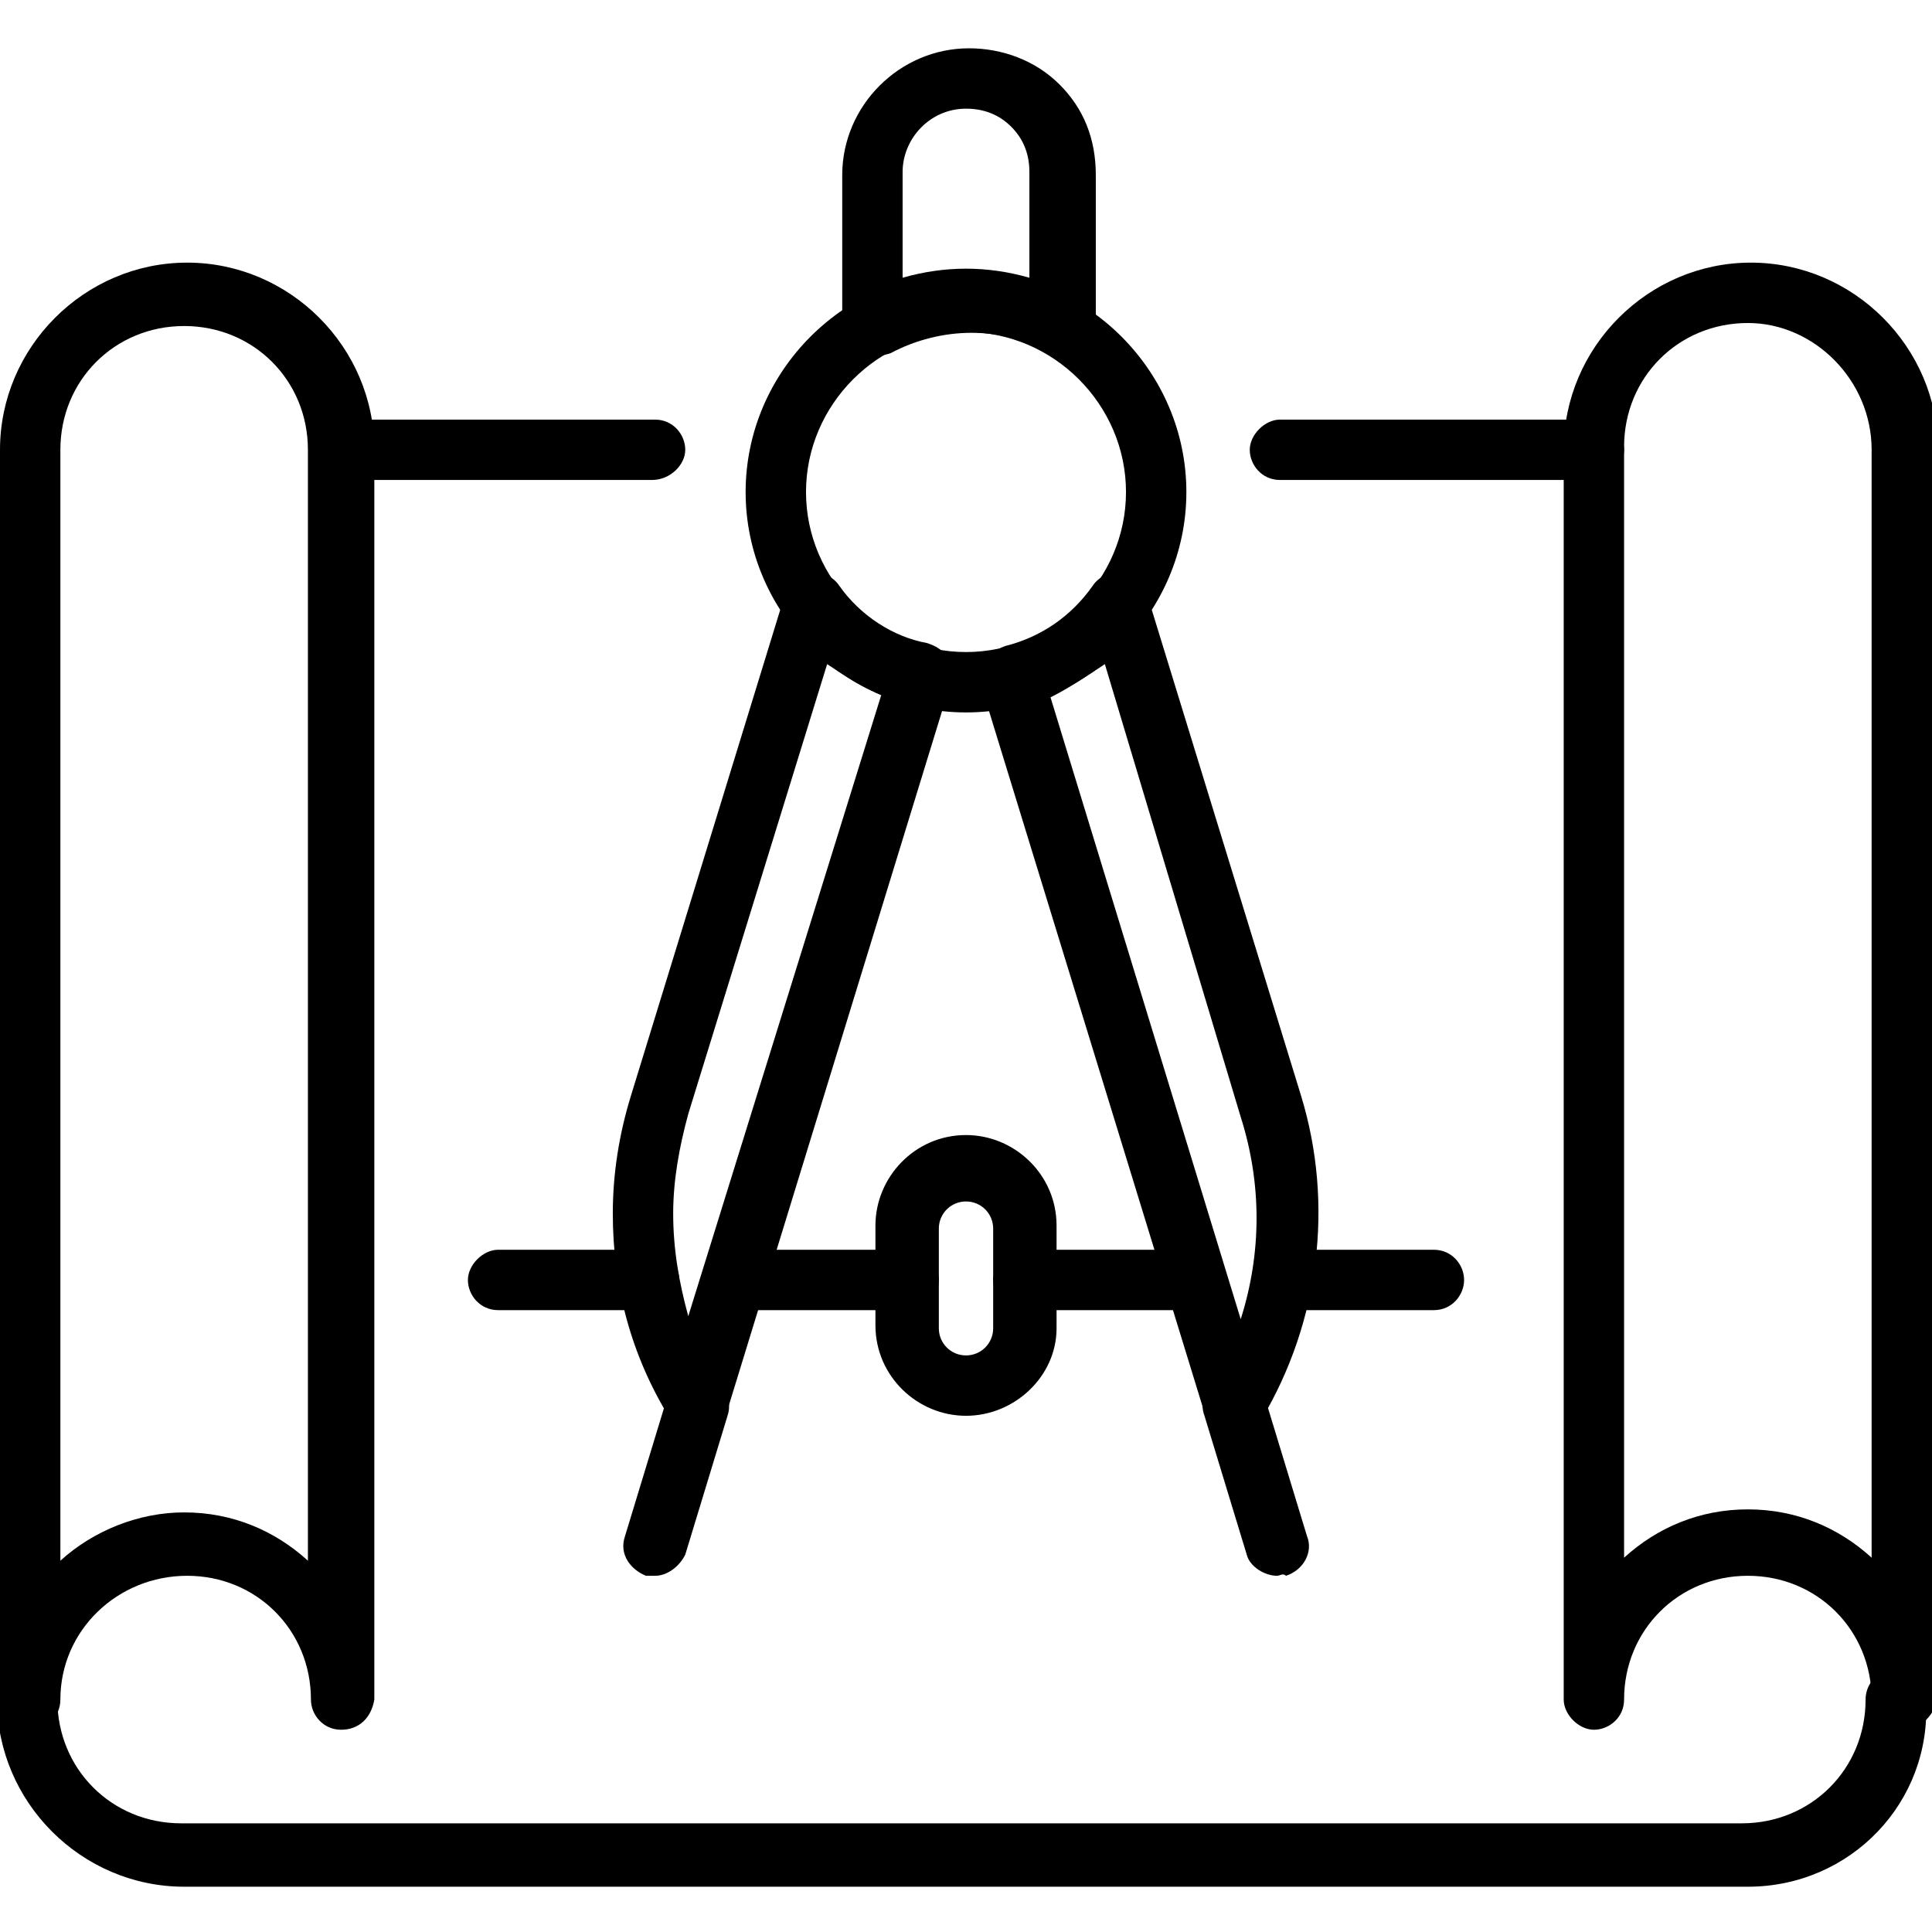
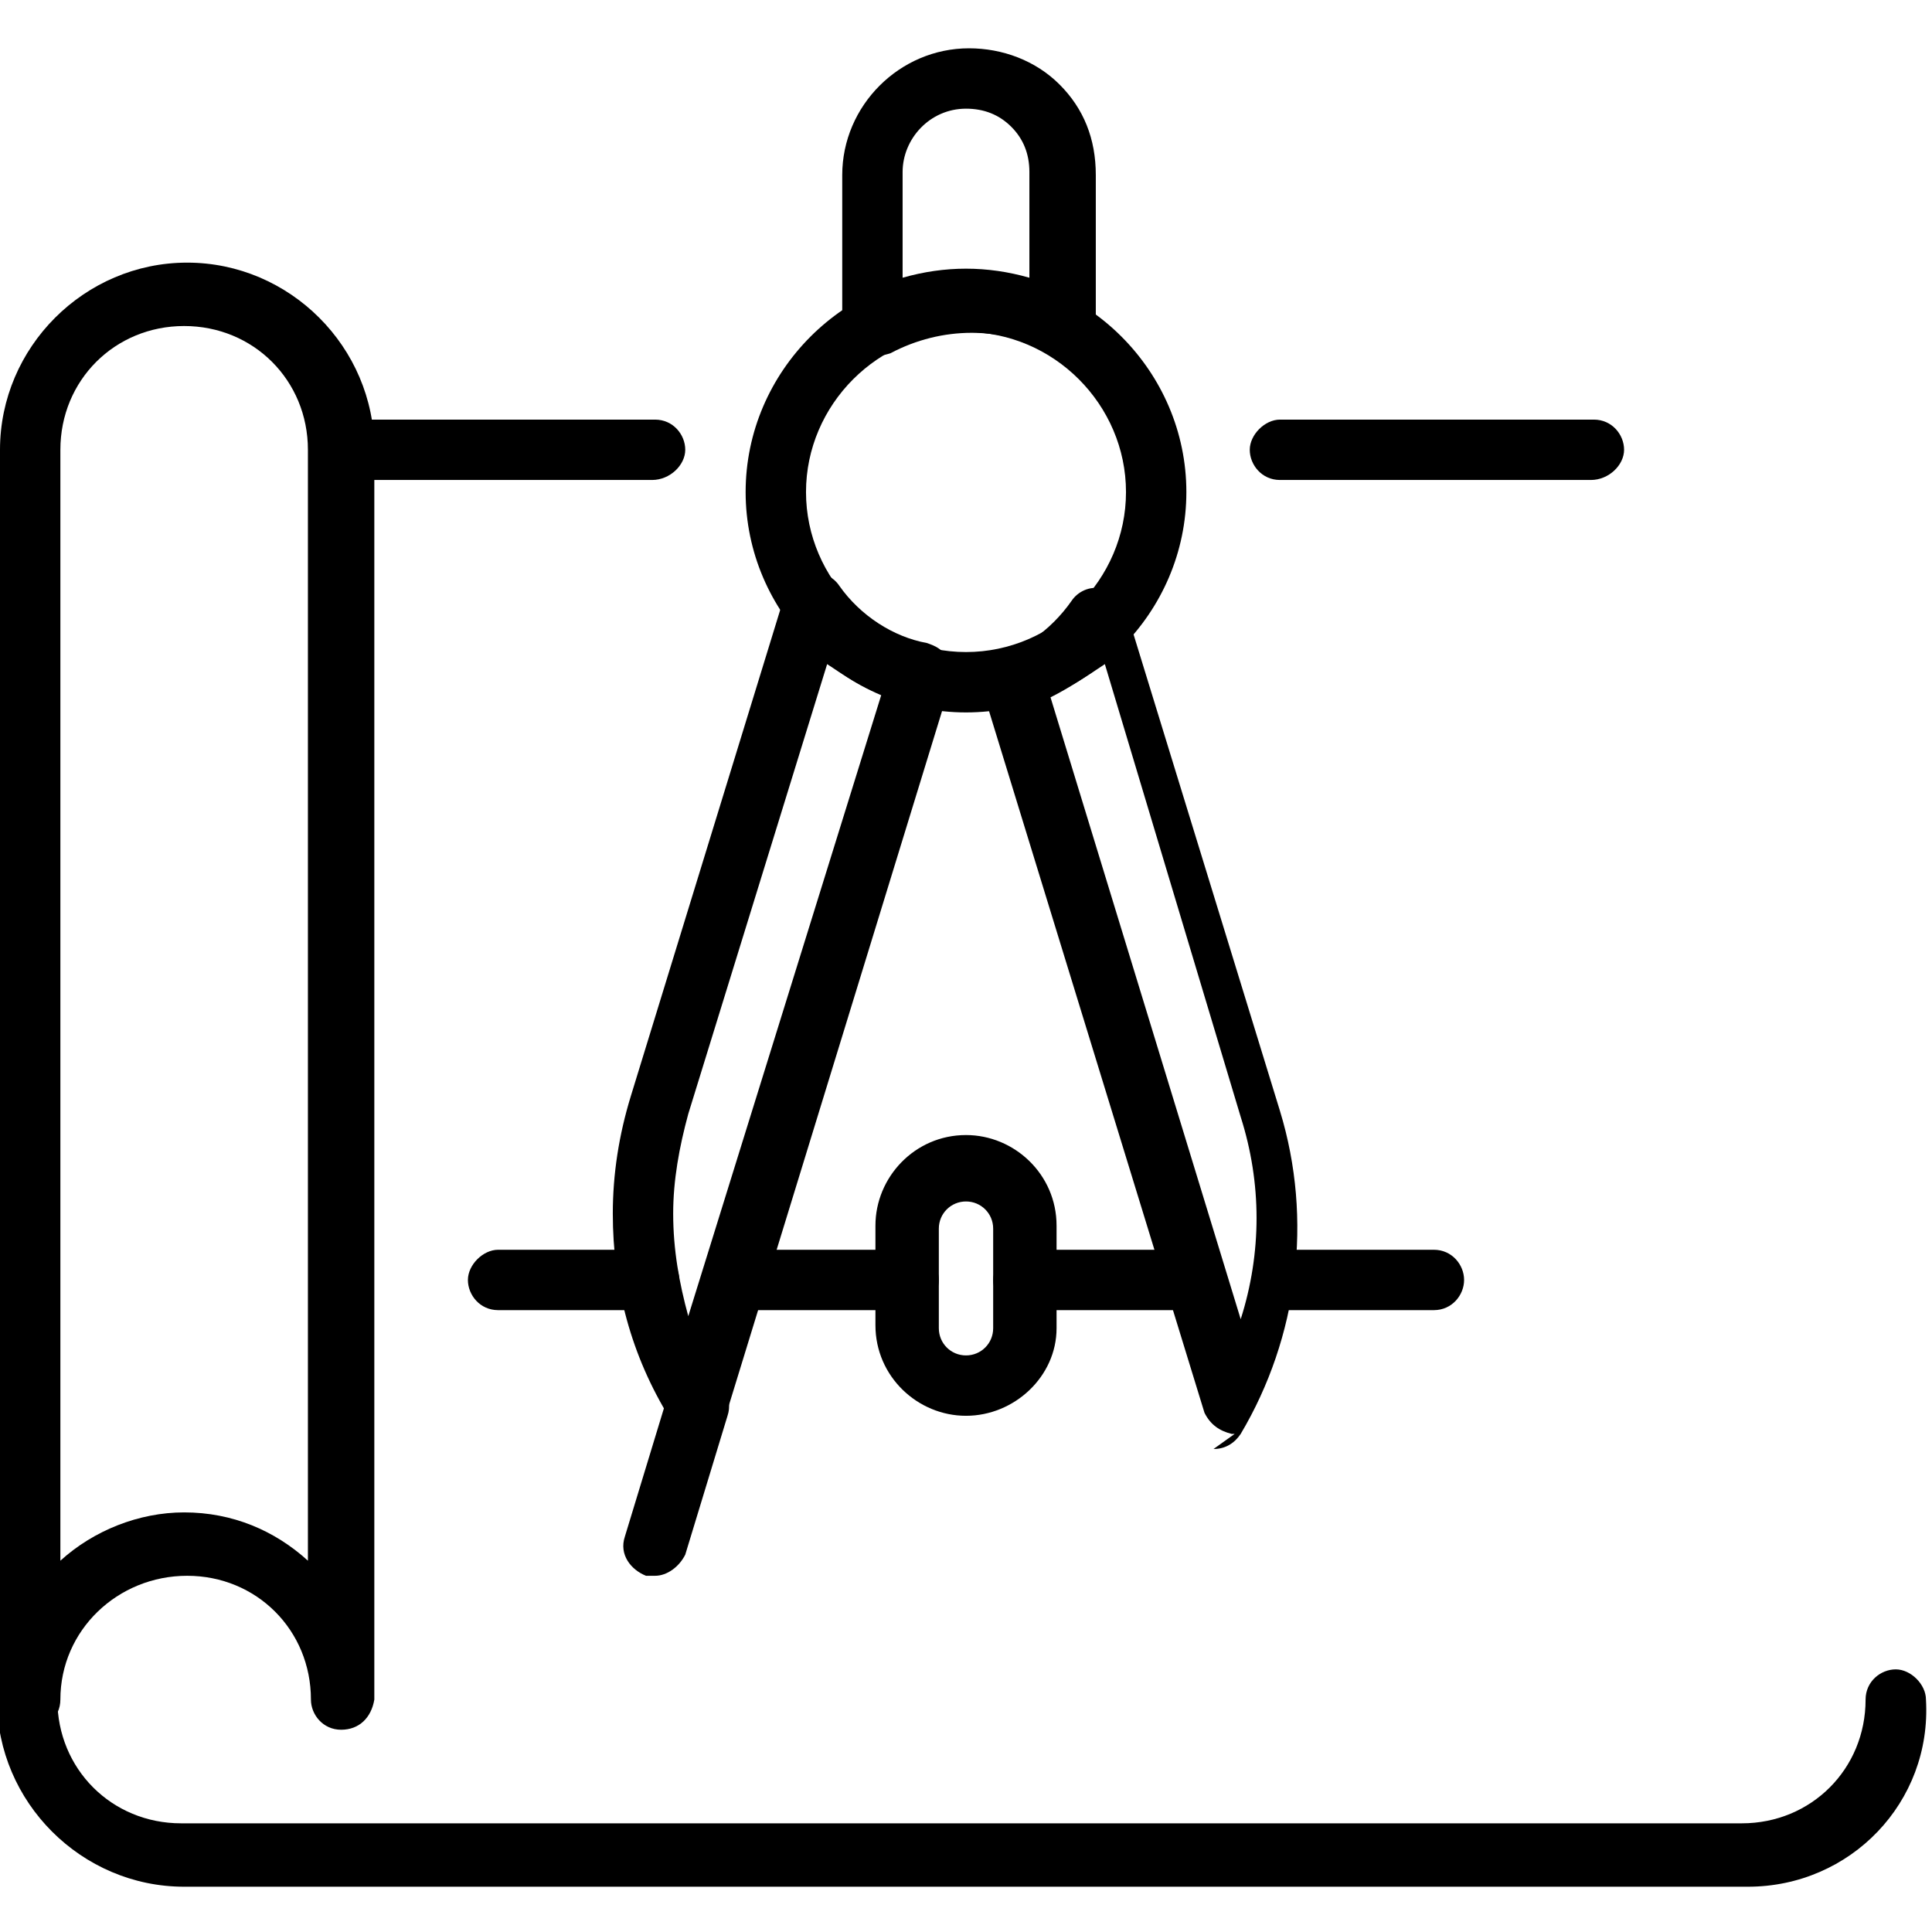
<svg xmlns="http://www.w3.org/2000/svg" id="Layer_1" height="512" viewBox="0 0 64 64" width="512">
  <g>
    <g>
      <g>
        <path d="m57.9 62.5h-51.8c-3.4 0-6.2-2.8-6.2-6.2 0-.6.5-1 1-1s1 .5 1 1c0 2.3 1.8 4.1 4.1 4.1h51.7c2.3 0 4.1-1.8 4.1-4.1 0-.6.5-1 1-1s1 .5 1 1c.2 3.4-2.5 6.2-5.9 6.2z" />
      </g>
      <g>
        <path d="m21.6 15.9h-10.3c-.6 0-1-.5-1-1s.5-1 1-1h10.4c.6 0 1 .5 1 1s-.5 1-1.1 1z" />
      </g>
      <g>
        <path d="m52.7 15.9h-10.3c-.6 0-1-.5-1-1s.5-1 1-1h10.4c.6 0 1 .5 1 1s-.5 1-1.1 1z" />
      </g>
      <g>
        <path d="m11.3 57.3c-.6 0-1-.5-1-1 0-2.3-1.8-4.1-4.1-4.1-2.3 0-4.2 1.8-4.2 4.1 0 .6-.5 1-1 1s-1-.5-1-1v-41.4c0-3.4 2.8-6.2 6.2-6.2s6.2 2.8 6.2 6.2v41.4c-.1.6-.5 1-1.1 1zm-5.2-7.2c1.6 0 3 .6 4.1 1.6v-36.8c0-2.3-1.8-4.1-4.1-4.1s-4.1 1.8-4.1 4.1v36.8c1.1-1 2.6-1.6 4.1-1.6z" />
      </g>
      <g>
-         <path d="m63 57.3c-.6 0-1-.5-1-1 0-2.3-1.8-4.1-4.1-4.1s-4.1 1.8-4.1 4.1c0 .6-.5 1-1 1s-1-.5-1-1v-41.4c0-3.4 2.8-6.2 6.2-6.2s6.2 2.8 6.2 6.2v41.4c-.2.6-.6 1-1.2 1zm-5.1-46.6c-2.3 0-4.1 1.8-4.1 4.1v36.8c1.1-1 2.5-1.6 4.1-1.6s3 .6 4.1 1.6v-36.7c0-2.3-1.9-4.2-4.1-4.2z" />
-       </g>
+         </g>
      <g>
        <path d="m30.1 43.4h-5.7c-.6 0-1-.5-1-1s.5-1 1-1h5.7c.6 0 1 .5 1 1s-.4 1-1 1z" />
      </g>
      <g>
        <path d="m39.6 43.4h-5.7c-.6 0-1-.5-1-1s.5-1 1-1h5.7c.6 0 1 .5 1 1s-.4 1-1 1z" />
      </g>
      <g>
        <path d="m47.5 43.4h-5c-.6 0-1-.5-1-1s.5-1 1-1h5c.6 0 1 .5 1 1s-.4 1-1 1z" />
      </g>
      <g>
        <path d="m21.5 43.4h-5c-.6 0-1-.5-1-1s.5-1 1-1h5c.6 0 1 .5 1 1s-.4 1-1 1z" />
      </g>
      <g>
-         <path d="m40.9 47.5h-.1c-.4-.1-.7-.3-.9-.7l-7.4-24.1c-.1-.3-.1-.6.1-.8s.4-.4.7-.5c1.2-.3 2.2-1 2.9-2 .2-.3.6-.5 1-.4s.7.3.8.7l5.1 16.6c1.1 3.6.6 7.5-1.3 10.7-.2.3-.5.5-.9.5zm-6.1-24.4 6.3 20.6c.7-2.2.7-4.5 0-6.7l-4.5-15c-.6.4-1.2.8-1.8 1.1z" />
+         <path d="m40.9 47.5h-.1c-.4-.1-.7-.3-.9-.7l-7.4-24.1c-.1-.3-.1-.6.1-.8c1.2-.3 2.2-1 2.9-2 .2-.3.6-.5 1-.4s.7.3.8.7l5.1 16.6c1.1 3.6.6 7.5-1.3 10.7-.2.3-.5.5-.9.5zm-6.1-24.4 6.3 20.6c.7-2.2.7-4.5 0-6.7l-4.5-15c-.6.4-1.2.8-1.8 1.1z" />
      </g>
      <g>
        <path d="m23.1 47.5c-.4 0-.7-.2-.9-.5-1.3-2.1-1.9-4.4-1.9-6.8 0-1.3.2-2.6.6-3.9l5.1-16.6c.1-.4.4-.6.8-.7s.8.1 1 .4c.7 1 1.8 1.7 2.9 1.9.3.1.5.2.7.5.1.2.2.5.1.8l-7.4 24.1c-.1.4-.5.7-.9.7 0 .1-.1.1-.1.1zm4.3-25.5-4.6 14.9c-.3 1.1-.5 2.2-.5 3.3 0 1.2.2 2.3.5 3.4l6.4-20.6c-.6-.2-1.2-.6-1.8-1z" />
      </g>
      <g>
        <path d="m21.7 52.2c-.1 0-.2 0-.3 0-.5-.2-.9-.7-.7-1.3l1.4-4.6c.2-.5.7-.9 1.3-.7.5.2.9.7.7 1.3l-1.4 4.6c-.2.4-.6.7-1 .7z" />
      </g>
      <g>
-         <path d="m42.3 52.2c-.4 0-.9-.3-1-.7l-1.4-4.6c-.2-.5.1-1.1.7-1.3.5-.2 1.1.1 1.3.7l1.4 4.6c.2.5-.1 1.1-.7 1.3-.1-.1-.2 0-.3 0z" />
-       </g>
+         </g>
      <g>
        <path d="m28.9 11.8c-.2 0-.4 0-.5-.1-.3-.2-.5-.5-.5-.9v-5c0-2.3 1.9-4.2 4.2-4.2 1.1 0 2.2.4 3 1.2s1.2 1.8 1.2 3v5c0 .4-.2.7-.5.9s-.7.2-1 0c-1.6-.9-3.6-.9-5.3 0-.3.1-.5.1-.6.1zm3.1-2.9c.7 0 1.4.1 2.1.3v-3.5c0-.6-.2-1.1-.6-1.5s-.9-.6-1.5-.6c-1.2 0-2.1 1-2.1 2.1v3.5c.7-.2 1.4-.3 2.1-.3z" />
      </g>
      <g>
        <path d="m32 23.6c-4 0-7.3-3.3-7.3-7.3s3.3-7.3 7.3-7.3 7.3 3.3 7.3 7.3-3.3 7.3-7.3 7.3zm0-12.6c-2.9 0-5.3 2.4-5.3 5.3s2.4 5.3 5.3 5.3 5.3-2.4 5.3-5.3-2.4-5.3-5.3-5.3z" />
      </g>
      <g>
        <path d="m32 46.9c-1.6 0-3-1.3-3-3v-3.3c0-1.6 1.3-3 3-3 1.6 0 3 1.3 3 3v3.4c0 1.6-1.4 2.9-3 2.9zm0-7.1c-.5 0-.9.4-.9.9v3.3c0 .5.4.9.9.9s.9-.4.9-.9v-3.3c0-.5-.4-.9-.9-.9z" />
      </g>
    </g>
  </g>
</svg>